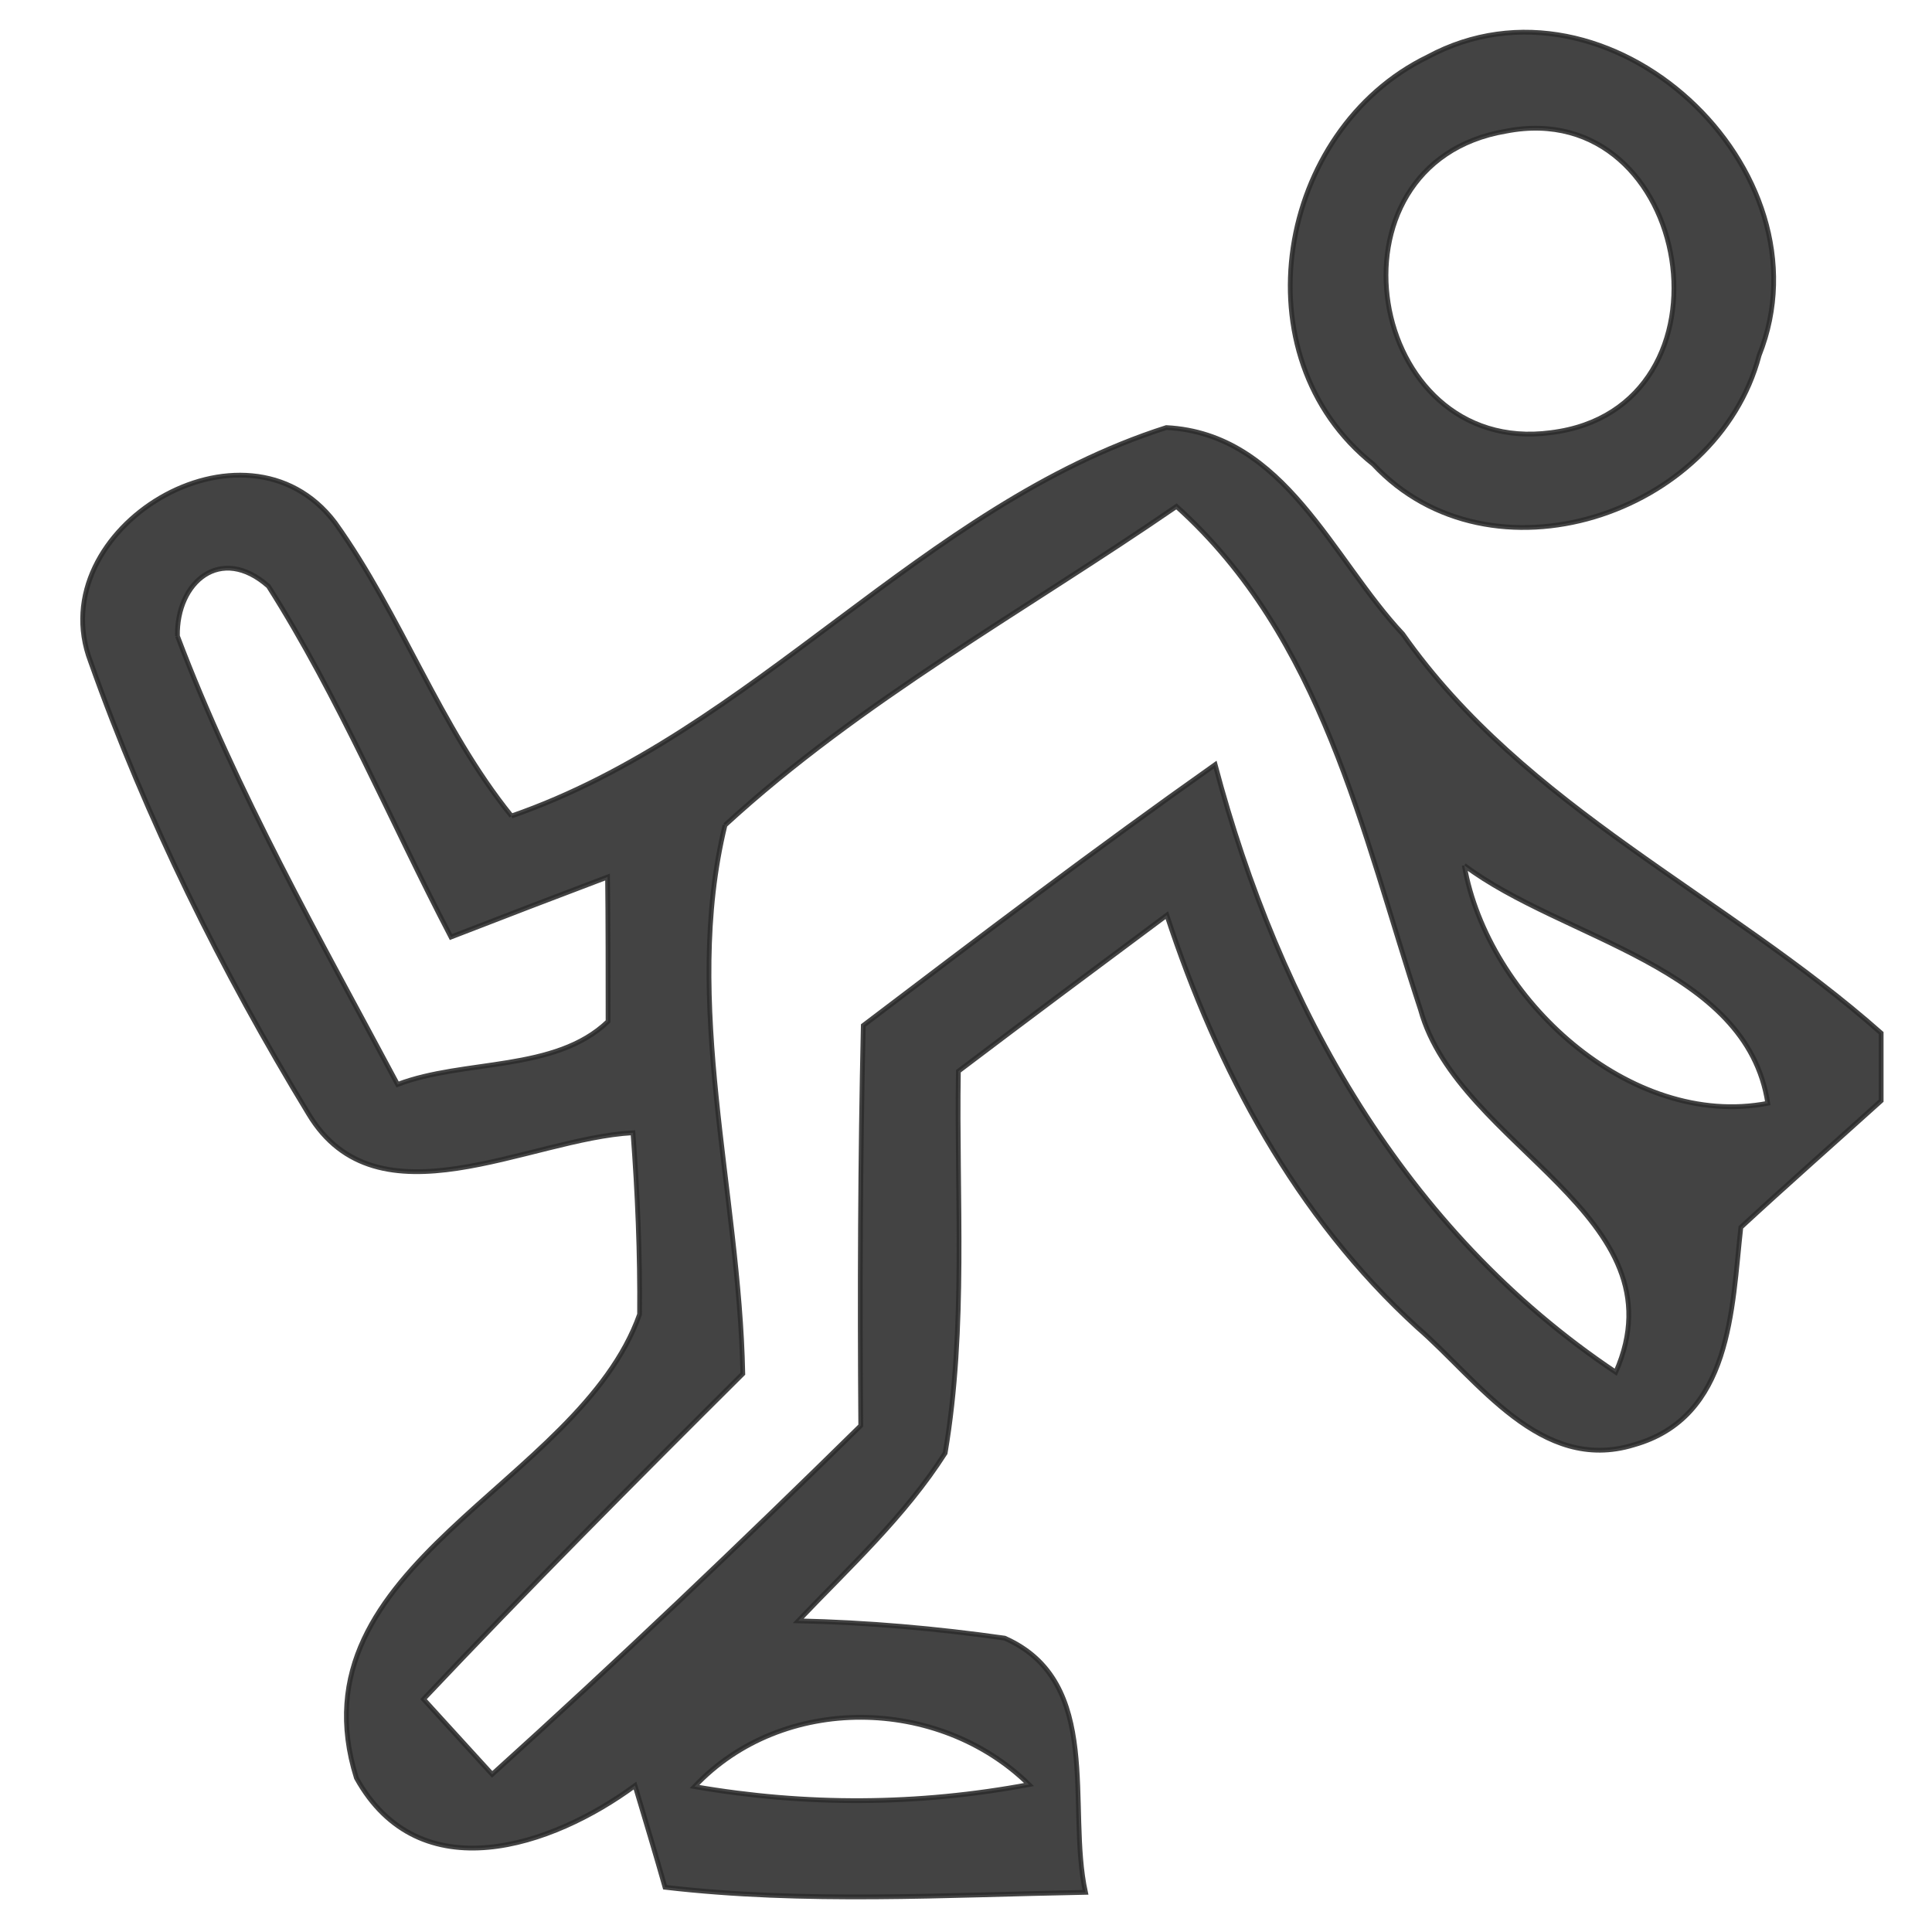
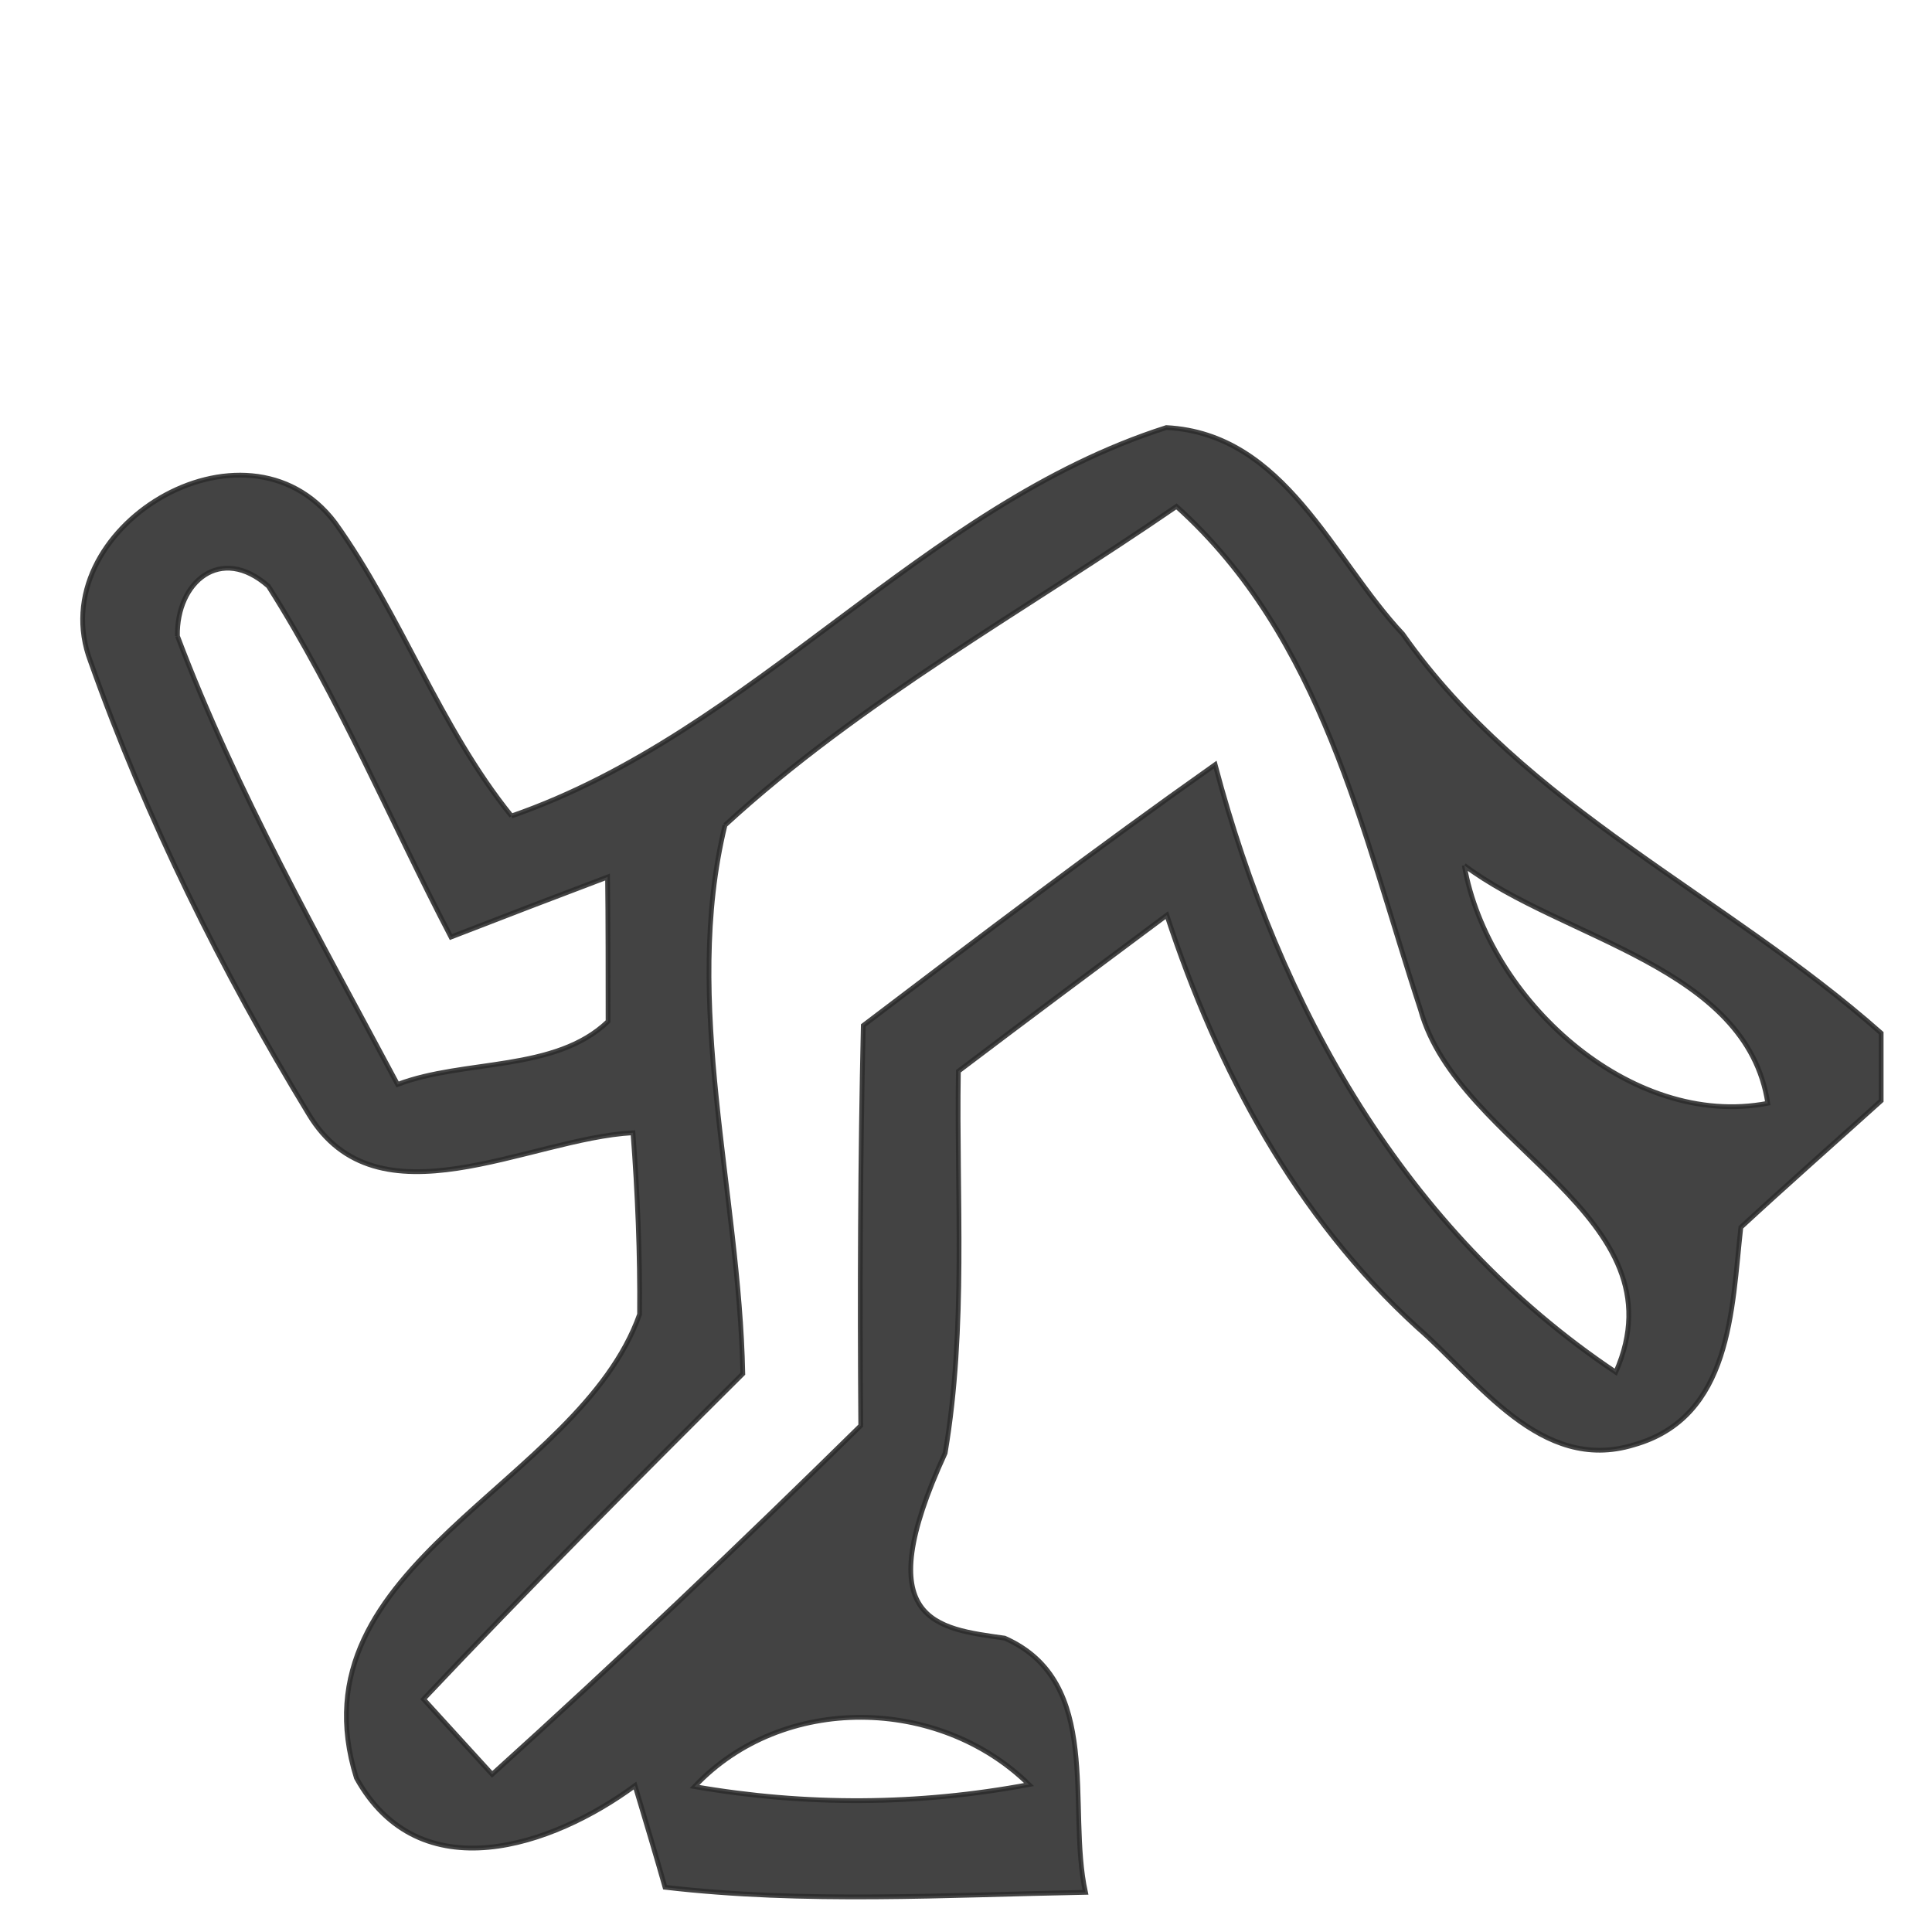
<svg xmlns="http://www.w3.org/2000/svg" width="43px" height="43px" viewBox="0 0 36 38" version="1.1">
  <g id="#2c2c2ce2">
-     <path fill="#2c2c2c" stroke="#2c2c2c" stroke-width="0.094" opacity="0.89" d=" M 27.08 1.12 C 30.64 -0.80 35.06 3.33 33.60 6.99 C 32.77 10.14 28.31 11.60 26.01 9.13 C 23.34 7.01 24.12 2.56 27.08 1.12 M 28.62 2.58 C 24.90 3.21 25.87 8.99 29.50 8.51 C 33.33 8.04 32.31 1.86 28.62 2.58 Z" />
-     <path fill="#2c2c2c" stroke="#2c2c2c" stroke-width="0.094" opacity="0.89" d=" M 9.06 16.05 C 13.85 14.39 17.12 9.95 21.94 8.41 C 24.27 8.53 25.20 10.99 26.59 12.47 C 28.99 15.89 32.94 17.61 36.00 20.32 L 36.00 21.65 C 35.08 22.48 34.15 23.30 33.24 24.14 C 33.06 25.75 33.06 27.88 31.13 28.42 C 29.30 28.98 28.07 27.14 26.88 26.11 C 24.48 23.92 22.95 21.04 21.95 18.00 C 20.58 19.02 19.21 20.04 17.85 21.07 C 17.81 23.57 18.01 26.10 17.59 28.58 C 16.80 29.82 15.71 30.82 14.70 31.88 C 16.06 31.91 17.42 32.03 18.76 32.22 C 20.71 33.08 19.98 35.54 20.35 37.22 C 17.60 37.27 14.83 37.44 12.08 37.12 C 11.94 36.62 11.64 35.62 11.49 35.12 C 9.86 36.32 7.25 37.21 6.01 34.97 C 4.69 30.76 10.39 29.22 11.58 25.85 C 11.59 24.66 11.54 23.47 11.45 22.28 C 9.39 22.39 6.42 24.16 5.07 21.91 C 3.36 19.10 1.88 16.11 0.78 13.01 C -0.21 10.40 3.83 7.95 5.59 10.28 C 6.90 12.11 7.64 14.29 9.06 16.05 M 13.26 16.23 C 12.41 19.72 13.54 23.45 13.61 27.02 C 11.49 29.13 9.38 31.25 7.33 33.42 C 7.78 33.91 8.23 34.41 8.68 34.90 C 11.15 32.67 13.56 30.37 15.93 28.04 C 15.91 25.42 15.92 22.79 15.98 20.17 C 18.27 18.43 20.55 16.70 22.90 15.04 C 24.16 19.79 26.61 24.20 30.78 26.99 C 32.14 23.91 27.68 22.56 26.94 19.86 C 25.79 16.36 25.01 12.54 22.14 9.96 C 19.16 12.01 15.94 13.77 13.26 16.23 M 2.49 12.51 C 3.65 15.58 5.28 18.44 6.82 21.33 C 8.13 20.83 9.92 21.09 10.96 20.09 C 10.96 19.38 10.96 17.96 10.95 17.25 C 9.92 17.64 8.90 18.03 7.87 18.43 C 6.67 16.13 5.67 13.72 4.28 11.53 C 3.34 10.70 2.47 11.45 2.49 12.51 M 27.80 17.02 C 28.26 19.65 31.07 22.22 33.77 21.70 C 33.36 19.00 29.74 18.48 27.80 17.02 M 12.66 35.14 C 14.86 35.52 17.05 35.51 19.24 35.10 C 17.47 33.36 14.39 33.30 12.66 35.14 Z" />
+     <path fill="#2c2c2c" stroke="#2c2c2c" stroke-width="0.094" opacity="0.89" d=" M 9.06 16.05 C 13.85 14.39 17.12 9.95 21.94 8.41 C 24.27 8.53 25.20 10.99 26.59 12.47 C 28.99 15.89 32.94 17.61 36.00 20.32 L 36.00 21.65 C 35.08 22.48 34.15 23.30 33.24 24.14 C 33.06 25.75 33.06 27.88 31.13 28.42 C 29.30 28.98 28.07 27.14 26.88 26.11 C 24.48 23.92 22.95 21.04 21.95 18.00 C 20.58 19.02 19.21 20.04 17.85 21.07 C 17.81 23.57 18.01 26.10 17.59 28.58 C 16.06 31.91 17.42 32.03 18.76 32.22 C 20.71 33.08 19.98 35.54 20.35 37.22 C 17.60 37.27 14.83 37.44 12.08 37.12 C 11.94 36.62 11.64 35.62 11.49 35.12 C 9.86 36.32 7.25 37.21 6.01 34.97 C 4.69 30.76 10.39 29.22 11.58 25.85 C 11.59 24.66 11.54 23.47 11.45 22.28 C 9.39 22.39 6.42 24.16 5.07 21.91 C 3.36 19.10 1.88 16.11 0.78 13.01 C -0.21 10.40 3.83 7.95 5.59 10.28 C 6.90 12.11 7.64 14.29 9.06 16.05 M 13.26 16.23 C 12.41 19.72 13.54 23.45 13.61 27.02 C 11.49 29.13 9.38 31.25 7.33 33.42 C 7.78 33.91 8.23 34.41 8.68 34.90 C 11.15 32.67 13.56 30.37 15.93 28.04 C 15.91 25.42 15.92 22.79 15.98 20.17 C 18.27 18.43 20.55 16.70 22.90 15.04 C 24.16 19.79 26.61 24.20 30.78 26.99 C 32.14 23.91 27.68 22.56 26.94 19.86 C 25.79 16.36 25.01 12.54 22.14 9.96 C 19.16 12.01 15.94 13.77 13.26 16.23 M 2.49 12.51 C 3.65 15.58 5.28 18.44 6.82 21.33 C 8.13 20.83 9.92 21.09 10.96 20.09 C 10.96 19.38 10.96 17.96 10.95 17.25 C 9.92 17.64 8.90 18.03 7.87 18.43 C 6.67 16.13 5.67 13.72 4.28 11.53 C 3.34 10.70 2.47 11.45 2.49 12.51 M 27.80 17.02 C 28.26 19.65 31.07 22.22 33.77 21.70 C 33.36 19.00 29.74 18.48 27.80 17.02 M 12.66 35.14 C 14.86 35.52 17.05 35.51 19.24 35.10 C 17.47 33.36 14.39 33.30 12.66 35.14 Z" />
  </g>
</svg>